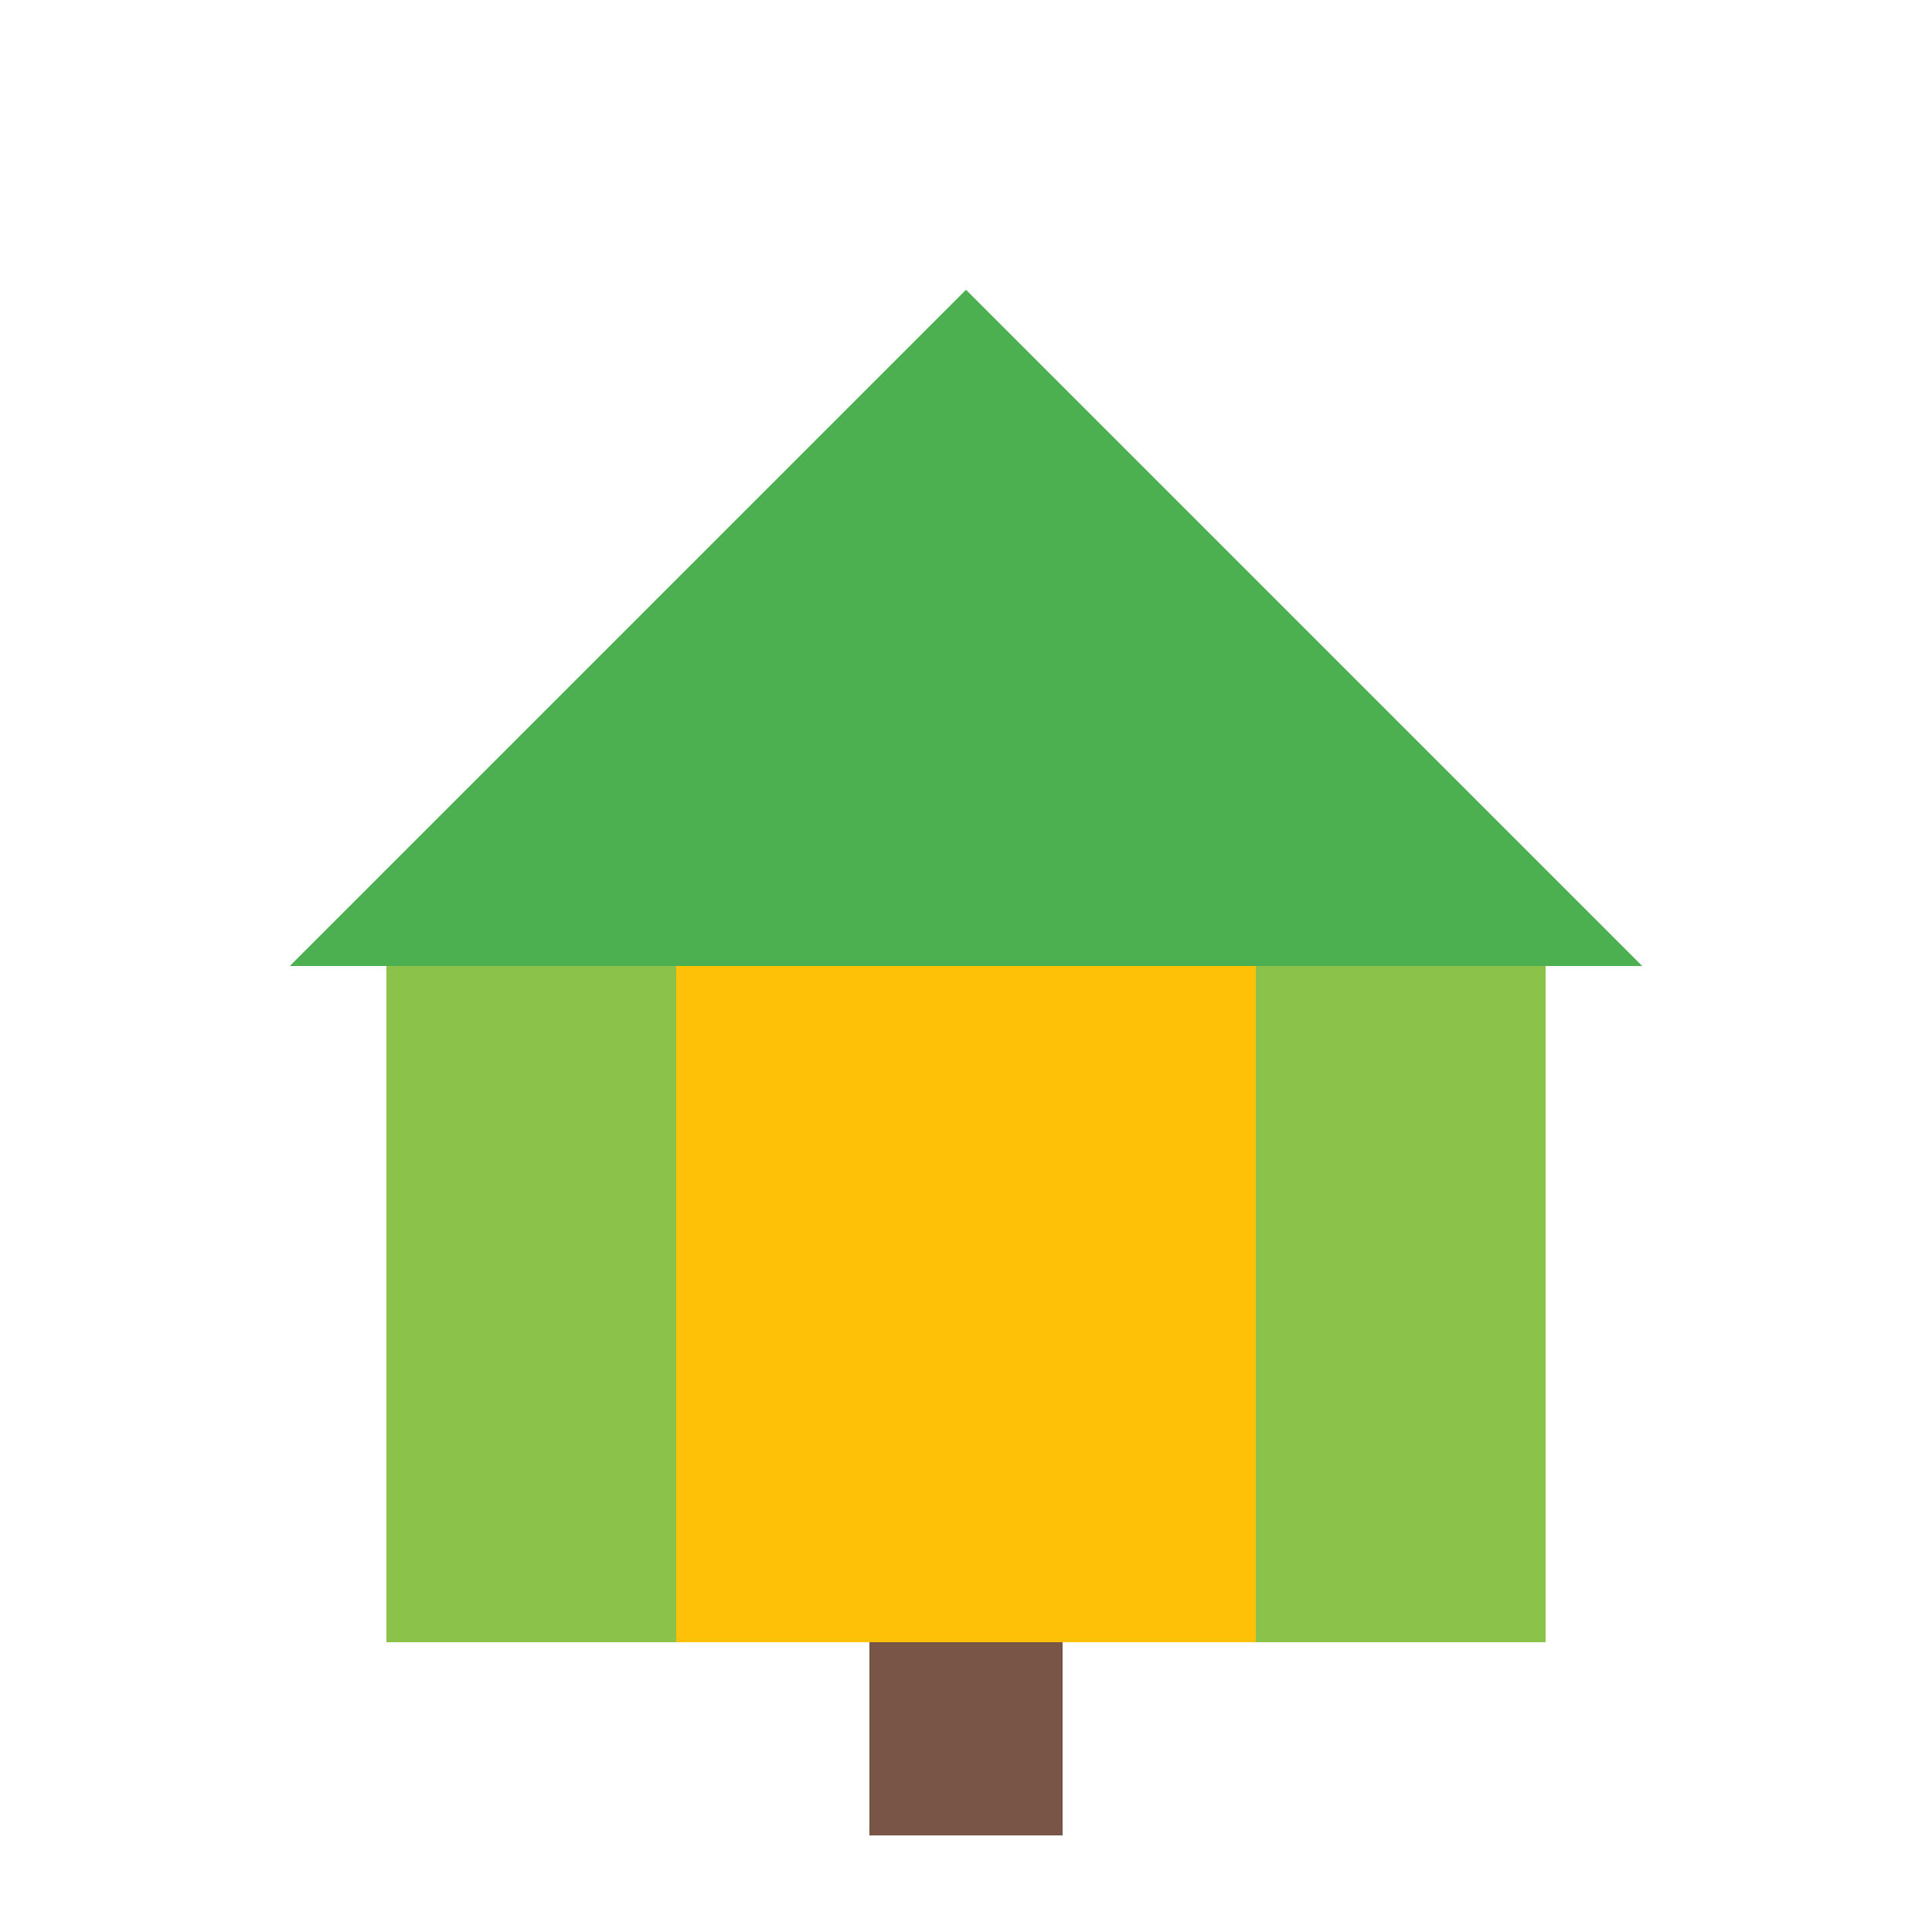
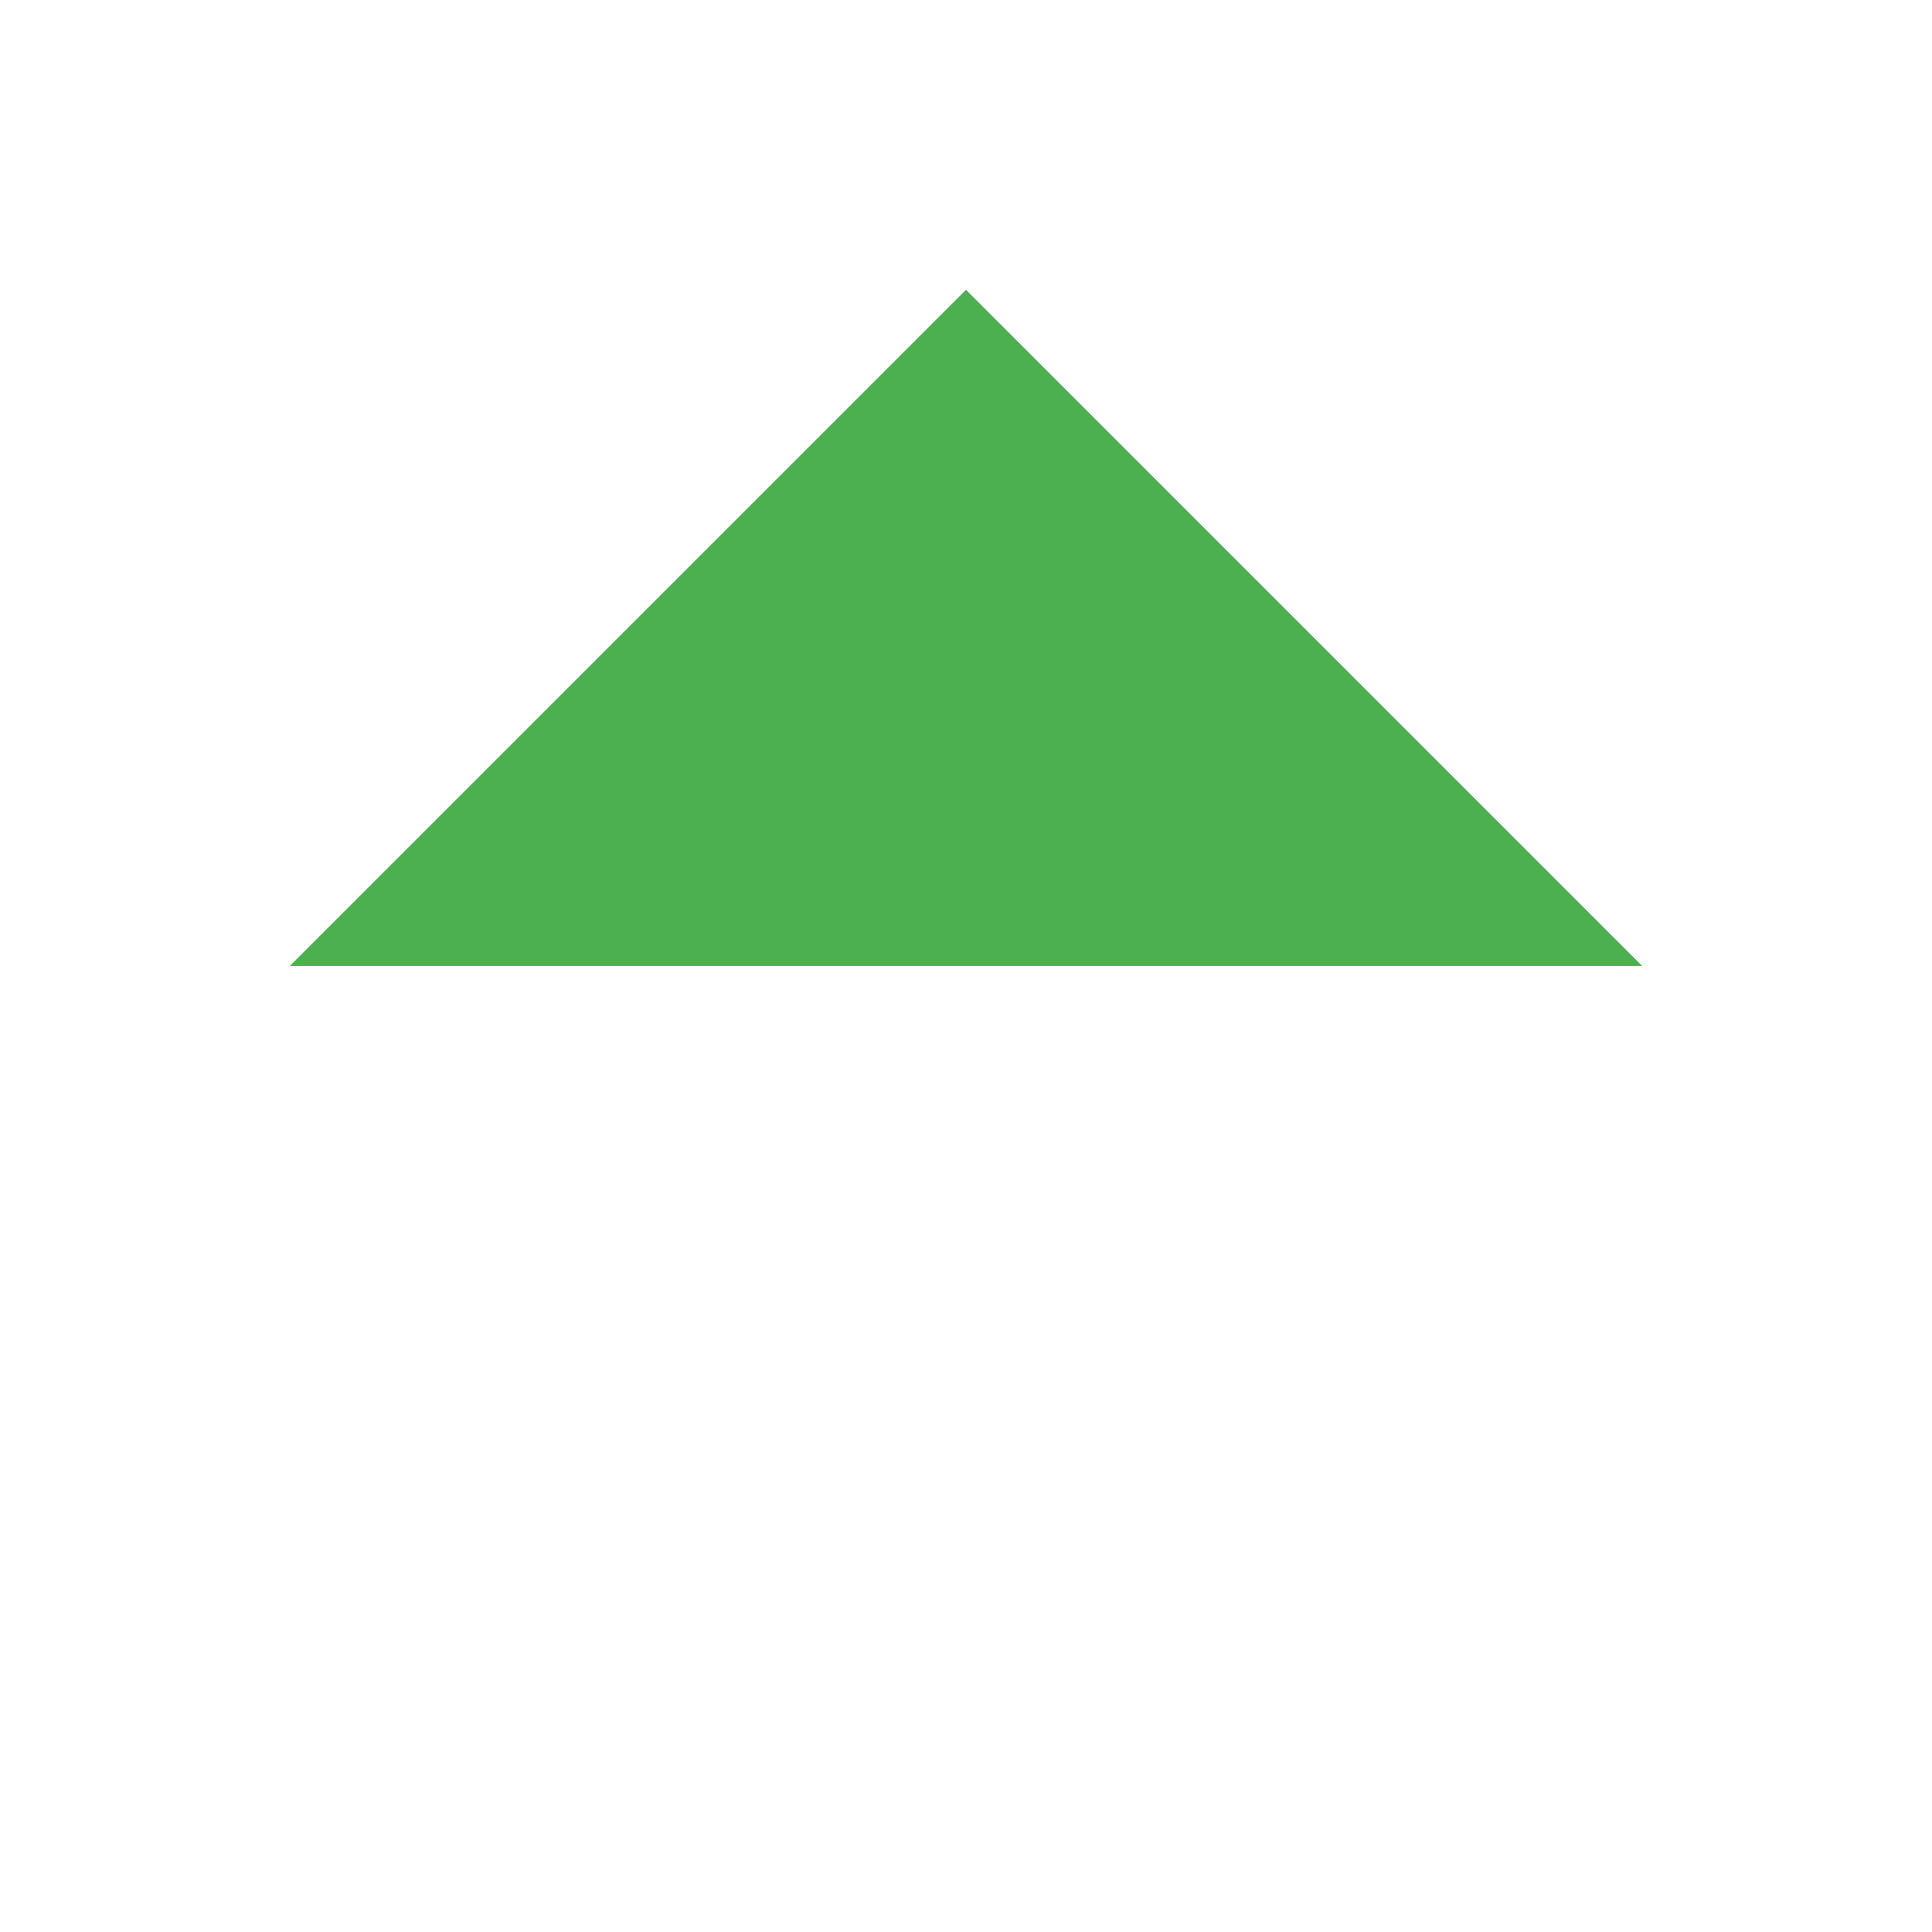
<svg xmlns="http://www.w3.org/2000/svg" viewBox="0 0 100 100">
  <path fill="#4CAF50" d="M50 15L15 50h70z" />
-   <path fill="#8BC34A" d="M20 50h60v35H20z" />
-   <path fill="#FFC107" d="M35 50h30v35H35z" />
-   <path fill="#795548" d="M45 85h10v10H45z" />
+   <path fill="#8BC34A" d="M20 50h60H20z" />
</svg>